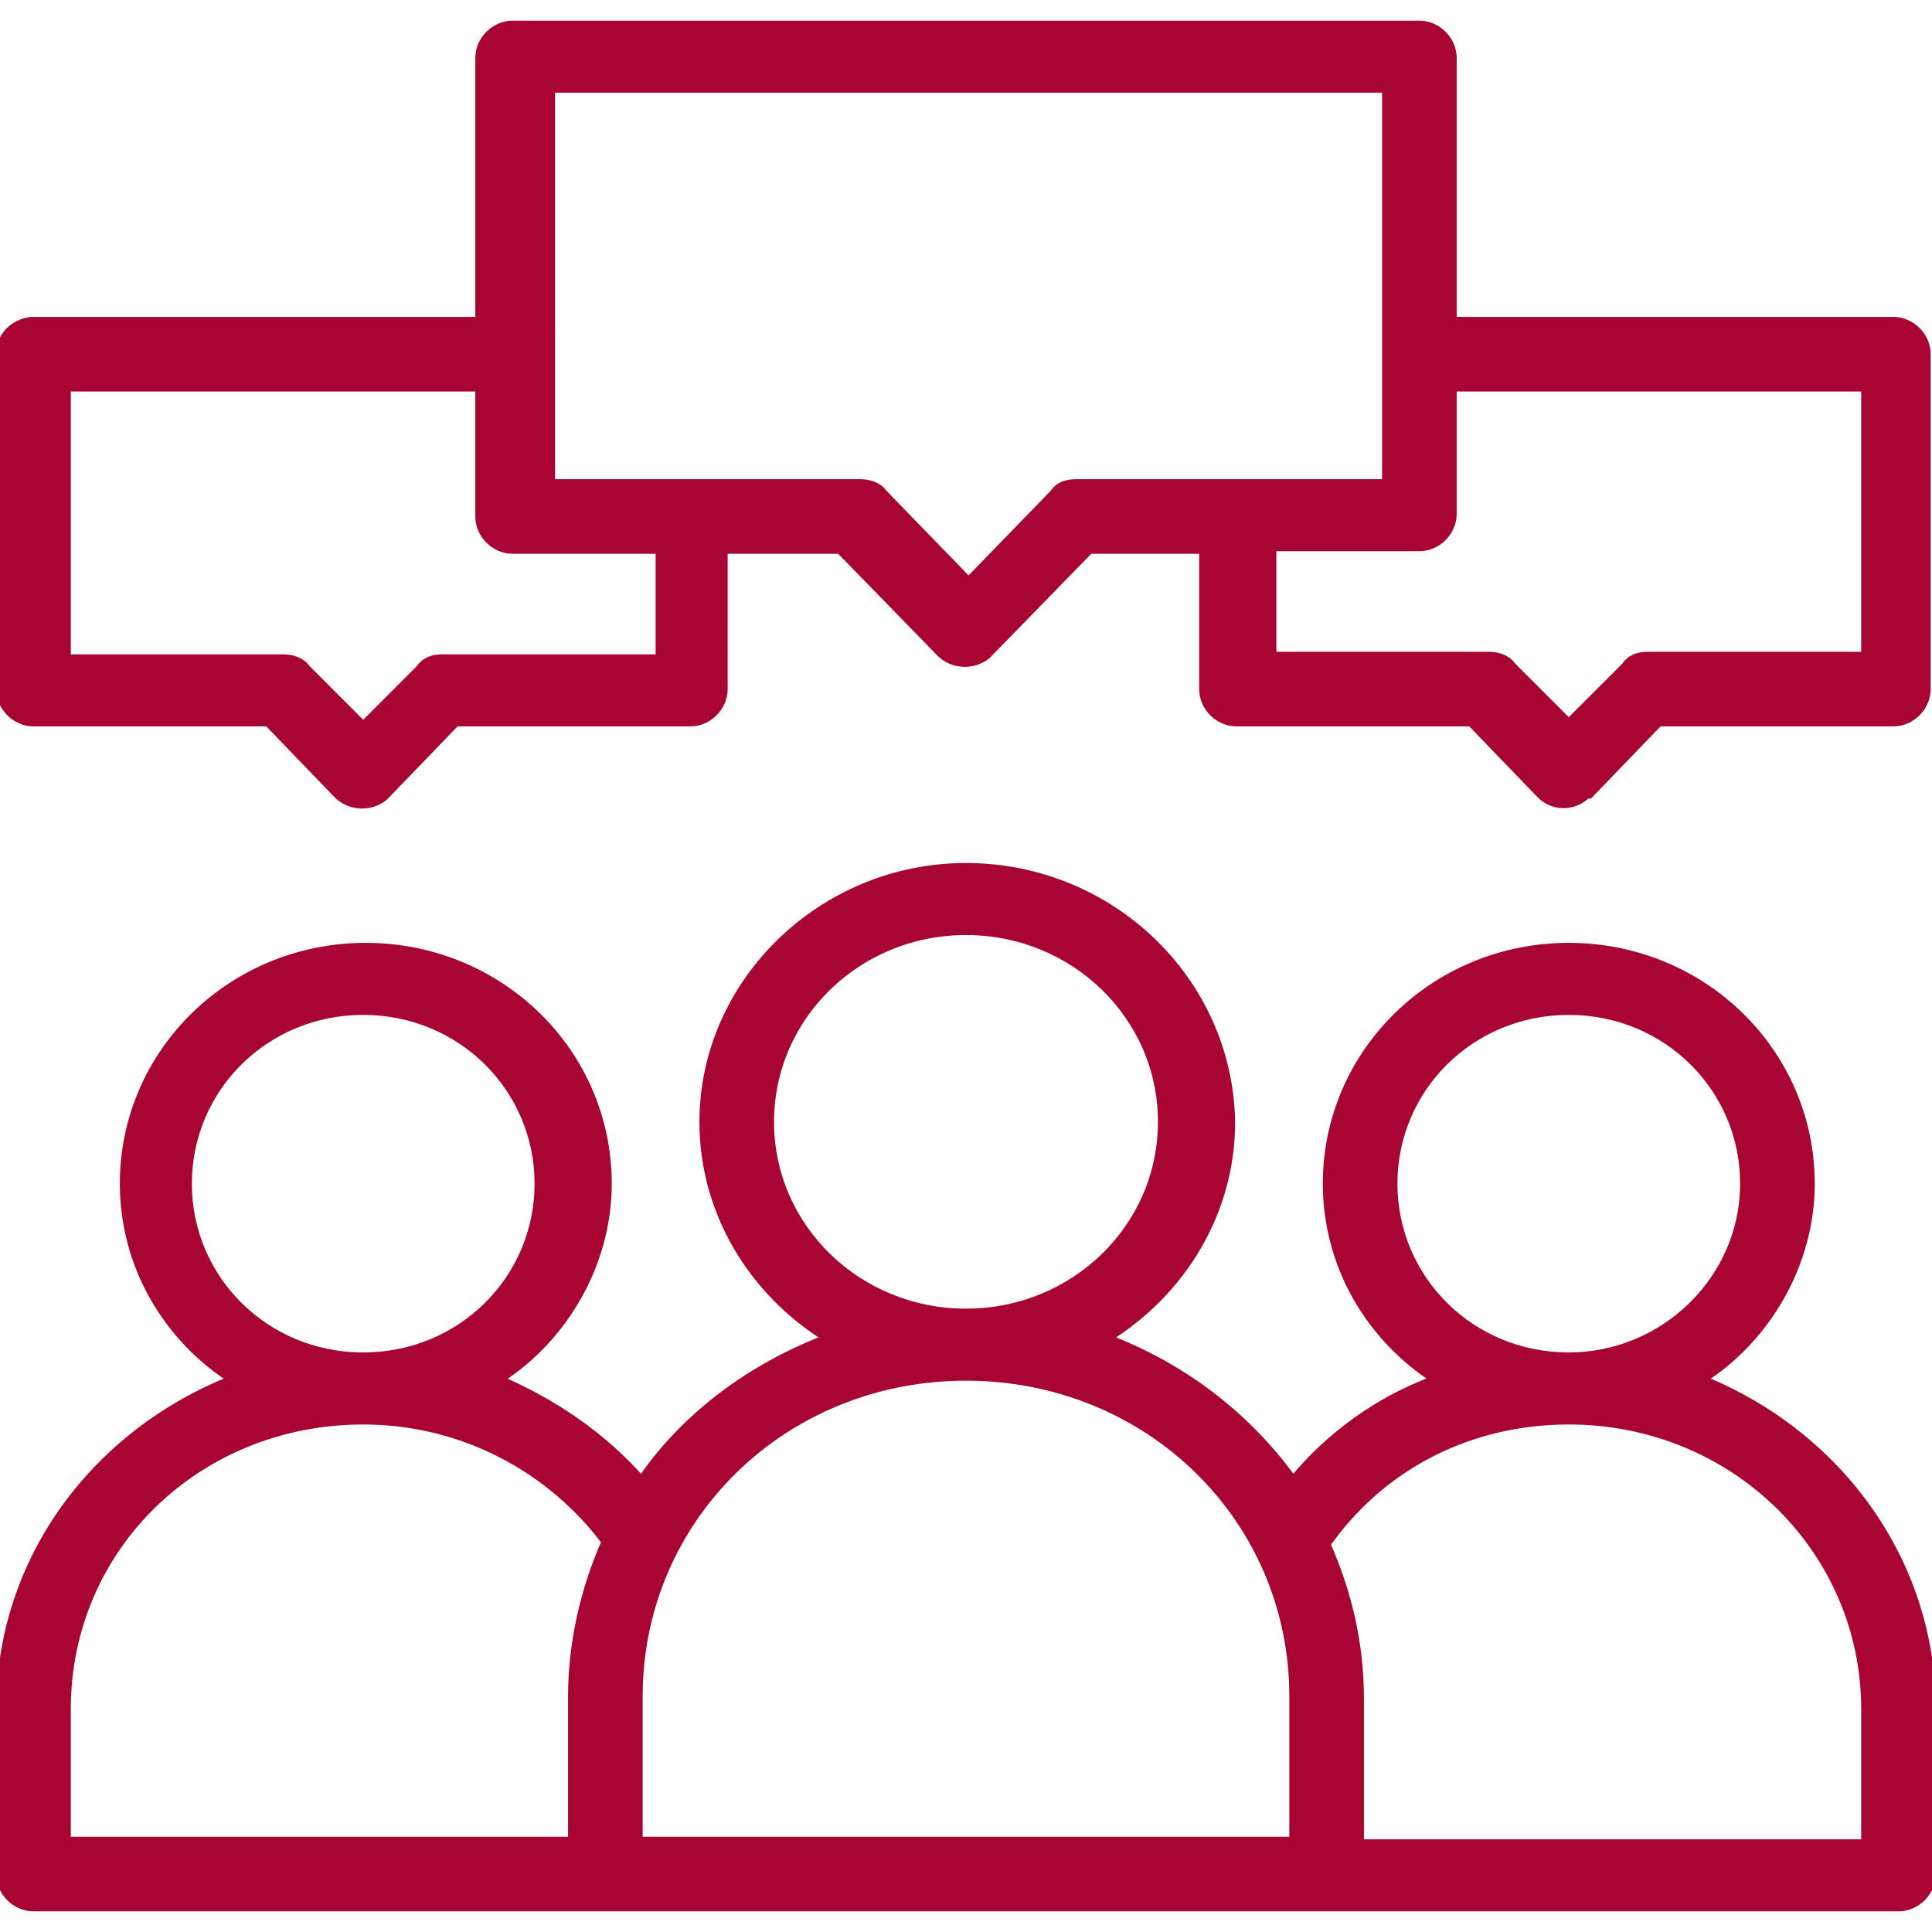
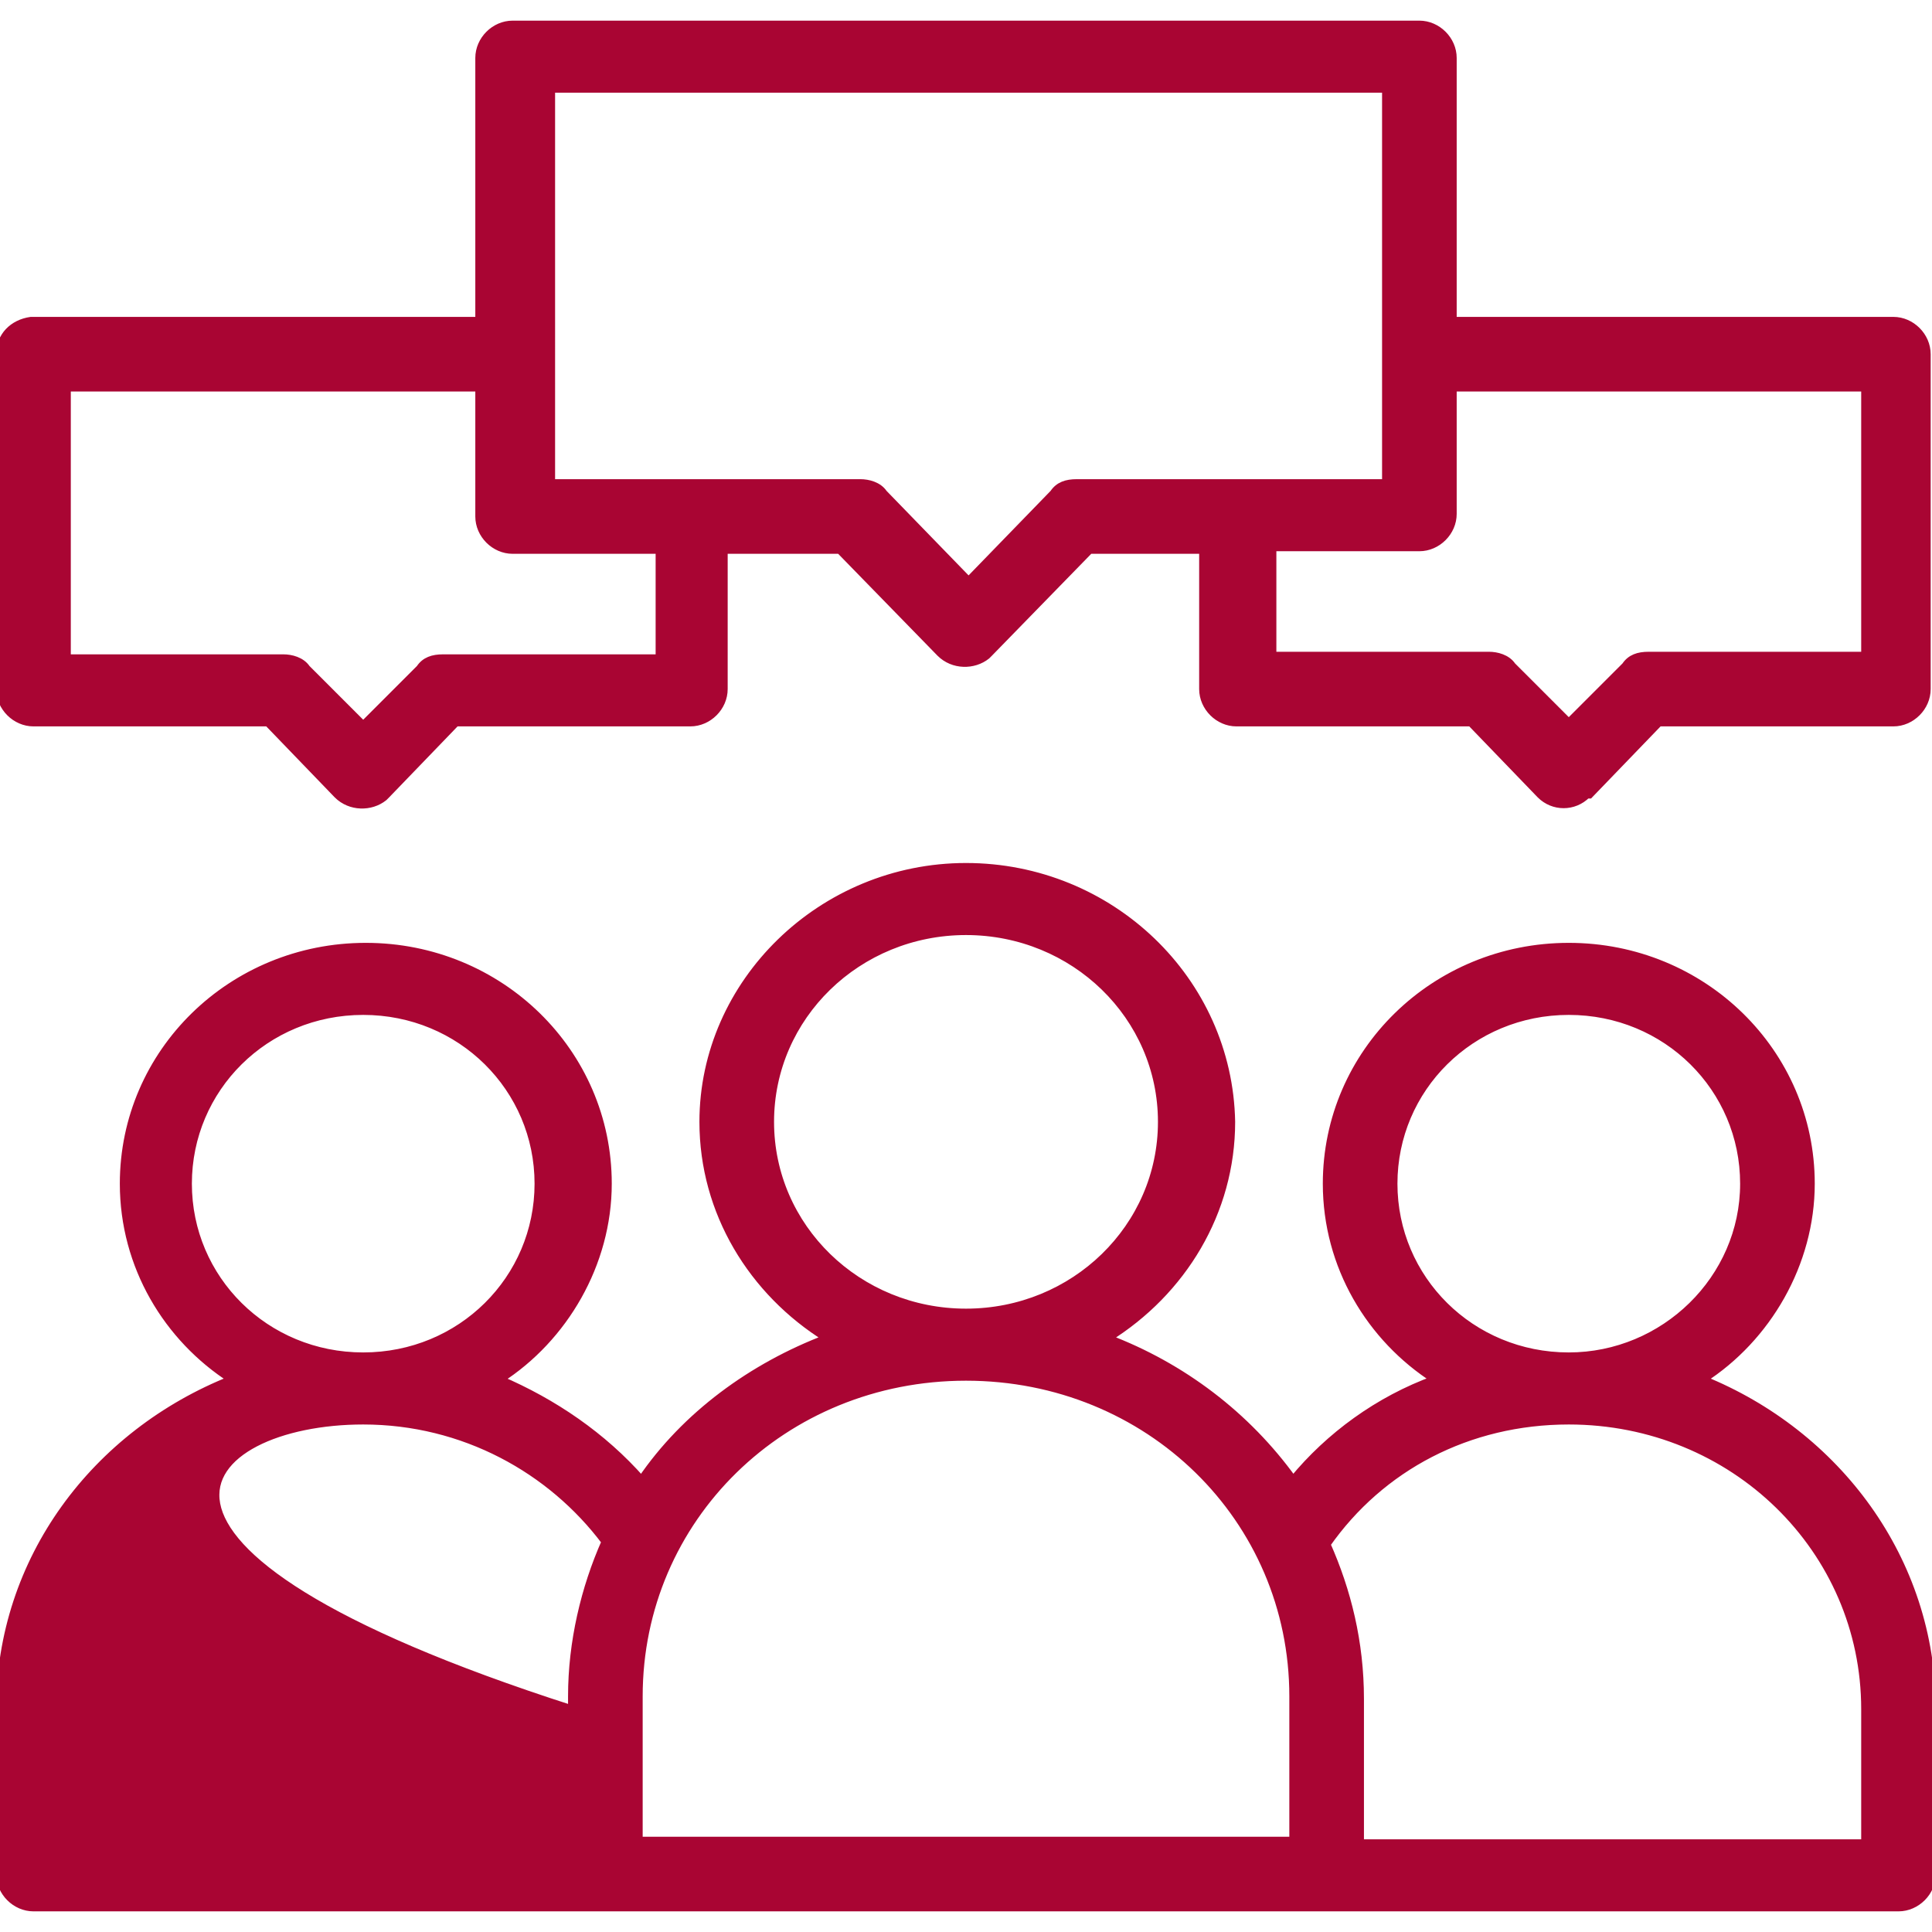
<svg xmlns="http://www.w3.org/2000/svg" version="1.1" id="Layer_1" x="0px" y="0px" width="75px" height="75px" viewBox="0 0 75 75" style="enable-background:new 0 0 75 75;" xml:space="preserve">
  <style type="text/css">
	.st0{fill:#A90533;stroke:#A90533;stroke-width:0.297;stroke-miterlimit:10;}
</style>
  <g transform="translate(0,6.35)">
-     <path class="st0" d="M19.9-5.4c-0.7,0-1.3,0.6-1.3,1.3V6.1H1.3H1.2C0.5,6.2,0,6.7,0,7.4v13c0,0.7,0.6,1.3,1.3,1.3h9.1l2.7,2.8   c0.5,0.5,1.3,0.5,1.8,0.1c0,0,0,0,0.1-0.1l2.7-2.8h9.1c0.7,0,1.3-0.6,1.3-1.3V15h4.5l3.9,4c0.5,0.5,1.3,0.5,1.8,0.1   c0,0,0,0,0.1-0.1l3.9-4h4.4v5.4c0,0.7,0.6,1.3,1.3,1.3h9.1l2.7,2.8c0.5,0.5,1.3,0.5,1.8,0c0,0,0,0,0.1,0l2.7-2.8h9.1   c0.7,0,1.3-0.6,1.3-1.3v-13c0-0.7-0.6-1.3-1.3-1.3H56.4V-4.1c0-0.7-0.6-1.3-1.3-1.3C55.1-5.4,19.9-5.4,19.9-5.4z M21.2-2.9h32.6   v15.3h-12c-0.4,0-0.7,0.1-0.9,0.4l-3.3,3.4l-3.3-3.4c-0.2-0.3-0.6-0.4-0.9-0.4h-12V-2.9H21.2z M2.6,8.7h16v5c0,0.7,0.6,1.3,1.3,1.3   h5.7v4.2h-8.4c-0.4,0-0.7,0.1-0.9,0.4l-2.2,2.2l-2.2-2.2c-0.2-0.3-0.6-0.4-0.9-0.4H2.6V8.7z M56.4,8.7h16v10.4H64   c-0.4,0-0.7,0.1-0.9,0.4l-2.2,2.2l-2.2-2.2c-0.2-0.3-0.6-0.4-0.9-0.4h-8.4v-4.2h5.7c0.7,0,1.3-0.6,1.3-1.3L56.4,8.7z M37.5,27.3   c-5.6,0-10.2,4.5-10.2,9.9c0,3.5,1.9,6.6,4.8,8.4c-2.9,1.1-5.5,3-7.2,5.5c-1.5-1.7-3.4-3-5.5-3.9c2.5-1.6,4.2-4.5,4.2-7.6   c0-5.1-4.2-9.2-9.4-9.2s-9.4,4.1-9.4,9.2c0,3.2,1.7,6,4.2,7.6c-5.3,2.1-9,7-9,12.8v6.4c0,0.7,0.6,1.3,1.3,1.3l0,0h22.2h28h22.2   c0.7,0,1.3-0.6,1.3-1.3V60c0-5.8-3.7-10.7-8.9-12.8c2.5-1.6,4.2-4.5,4.2-7.6c0-5.1-4.2-9.2-9.4-9.2s-9.4,4.1-9.4,9.2   c0,3.2,1.7,6,4.2,7.6c-2.2,0.8-4.1,2.2-5.5,3.9c-1.8-2.5-4.3-4.4-7.2-5.5c2.9-1.8,4.8-4.9,4.8-8.4C47.7,31.7,43.1,27.3,37.5,27.3z    M37.5,29.8c4.2,0,7.6,3.3,7.6,7.4s-3.4,7.4-7.6,7.4s-7.6-3.3-7.6-7.4S33.3,29.8,37.5,29.8z M14.1,32.9c3.8,0,6.8,3,6.8,6.7   s-3,6.7-6.8,6.7s-6.8-3-6.8-6.7C7.3,35.9,10.3,32.9,14.1,32.9z M60.9,32.9c3.8,0,6.8,3,6.8,6.7s-3.1,6.7-6.8,6.7   c-3.8,0-6.8-3-6.8-6.7C54.1,35.9,57.1,32.9,60.9,32.9z M37.5,47.1c7.1,0,12.7,5.5,12.7,12.4v5.6H24.8v-5.6   C24.8,52.6,30.4,47.1,37.5,47.1z M14.1,48.8c3.9,0,7.3,1.9,9.4,4.7c-0.8,1.8-1.3,3.9-1.3,6v5.6H2.6V60C2.6,53.7,7.7,48.8,14.1,48.8   z M60.9,48.8c6.4,0,11.5,5,11.5,11.2v5.2H52.8v-5.6c0-2.2-0.5-4.2-1.3-6C53.6,50.6,57,48.8,60.9,48.8z" />
+     <path class="st0" d="M19.9-5.4c-0.7,0-1.3,0.6-1.3,1.3V6.1H1.3H1.2C0.5,6.2,0,6.7,0,7.4v13c0,0.7,0.6,1.3,1.3,1.3h9.1l2.7,2.8   c0.5,0.5,1.3,0.5,1.8,0.1c0,0,0,0,0.1-0.1l2.7-2.8h9.1c0.7,0,1.3-0.6,1.3-1.3V15h4.5l3.9,4c0.5,0.5,1.3,0.5,1.8,0.1   c0,0,0,0,0.1-0.1l3.9-4h4.4v5.4c0,0.7,0.6,1.3,1.3,1.3h9.1l2.7,2.8c0.5,0.5,1.3,0.5,1.8,0c0,0,0,0,0.1,0l2.7-2.8h9.1   c0.7,0,1.3-0.6,1.3-1.3v-13c0-0.7-0.6-1.3-1.3-1.3H56.4V-4.1c0-0.7-0.6-1.3-1.3-1.3C55.1-5.4,19.9-5.4,19.9-5.4z M21.2-2.9h32.6   v15.3h-12c-0.4,0-0.7,0.1-0.9,0.4l-3.3,3.4l-3.3-3.4c-0.2-0.3-0.6-0.4-0.9-0.4h-12V-2.9H21.2z M2.6,8.7h16v5c0,0.7,0.6,1.3,1.3,1.3   h5.7v4.2h-8.4c-0.4,0-0.7,0.1-0.9,0.4l-2.2,2.2l-2.2-2.2c-0.2-0.3-0.6-0.4-0.9-0.4H2.6V8.7z M56.4,8.7h16v10.4H64   c-0.4,0-0.7,0.1-0.9,0.4l-2.2,2.2l-2.2-2.2c-0.2-0.3-0.6-0.4-0.9-0.4h-8.4v-4.2h5.7c0.7,0,1.3-0.6,1.3-1.3L56.4,8.7z M37.5,27.3   c-5.6,0-10.2,4.5-10.2,9.9c0,3.5,1.9,6.6,4.8,8.4c-2.9,1.1-5.5,3-7.2,5.5c-1.5-1.7-3.4-3-5.5-3.9c2.5-1.6,4.2-4.5,4.2-7.6   c0-5.1-4.2-9.2-9.4-9.2s-9.4,4.1-9.4,9.2c0,3.2,1.7,6,4.2,7.6c-5.3,2.1-9,7-9,12.8v6.4c0,0.7,0.6,1.3,1.3,1.3l0,0h22.2h28h22.2   c0.7,0,1.3-0.6,1.3-1.3V60c0-5.8-3.7-10.7-8.9-12.8c2.5-1.6,4.2-4.5,4.2-7.6c0-5.1-4.2-9.2-9.4-9.2s-9.4,4.1-9.4,9.2   c0,3.2,1.7,6,4.2,7.6c-2.2,0.8-4.1,2.2-5.5,3.9c-1.8-2.5-4.3-4.4-7.2-5.5c2.9-1.8,4.8-4.9,4.8-8.4C47.7,31.7,43.1,27.3,37.5,27.3z    M37.5,29.8c4.2,0,7.6,3.3,7.6,7.4s-3.4,7.4-7.6,7.4s-7.6-3.3-7.6-7.4S33.3,29.8,37.5,29.8z M14.1,32.9c3.8,0,6.8,3,6.8,6.7   s-3,6.7-6.8,6.7s-6.8-3-6.8-6.7C7.3,35.9,10.3,32.9,14.1,32.9z M60.9,32.9c3.8,0,6.8,3,6.8,6.7s-3.1,6.7-6.8,6.7   c-3.8,0-6.8-3-6.8-6.7C54.1,35.9,57.1,32.9,60.9,32.9z M37.5,47.1c7.1,0,12.7,5.5,12.7,12.4v5.6H24.8v-5.6   C24.8,52.6,30.4,47.1,37.5,47.1z M14.1,48.8c3.9,0,7.3,1.9,9.4,4.7c-0.8,1.8-1.3,3.9-1.3,6v5.6V60C2.6,53.7,7.7,48.8,14.1,48.8   z M60.9,48.8c6.4,0,11.5,5,11.5,11.2v5.2H52.8v-5.6c0-2.2-0.5-4.2-1.3-6C53.6,50.6,57,48.8,60.9,48.8z" />
  </g>
</svg>